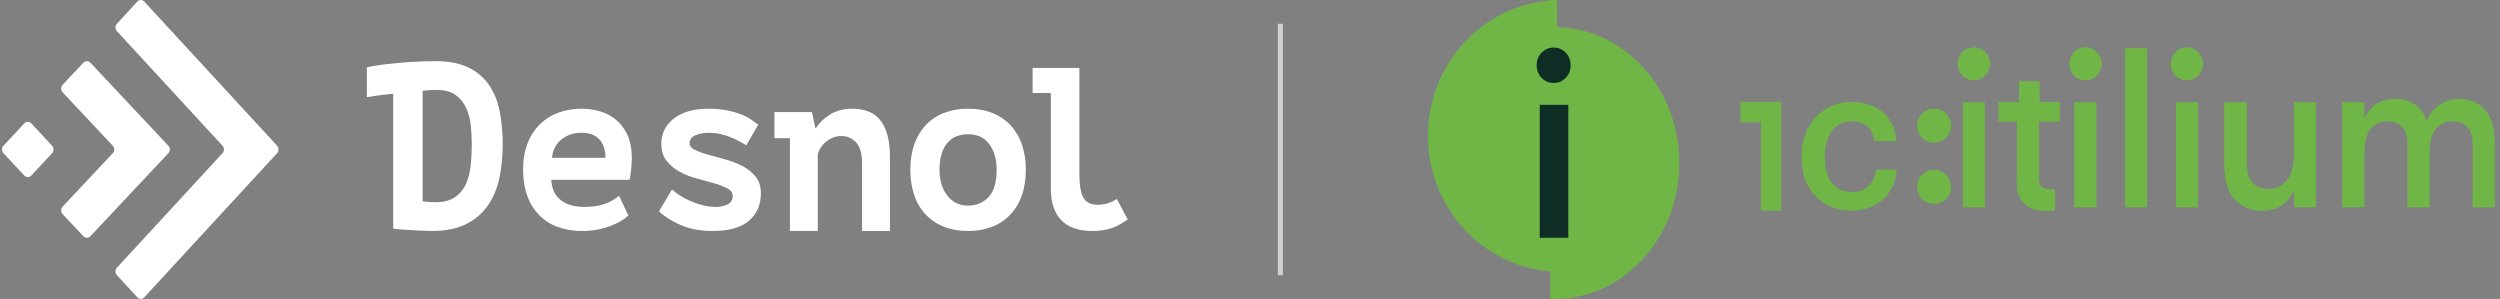
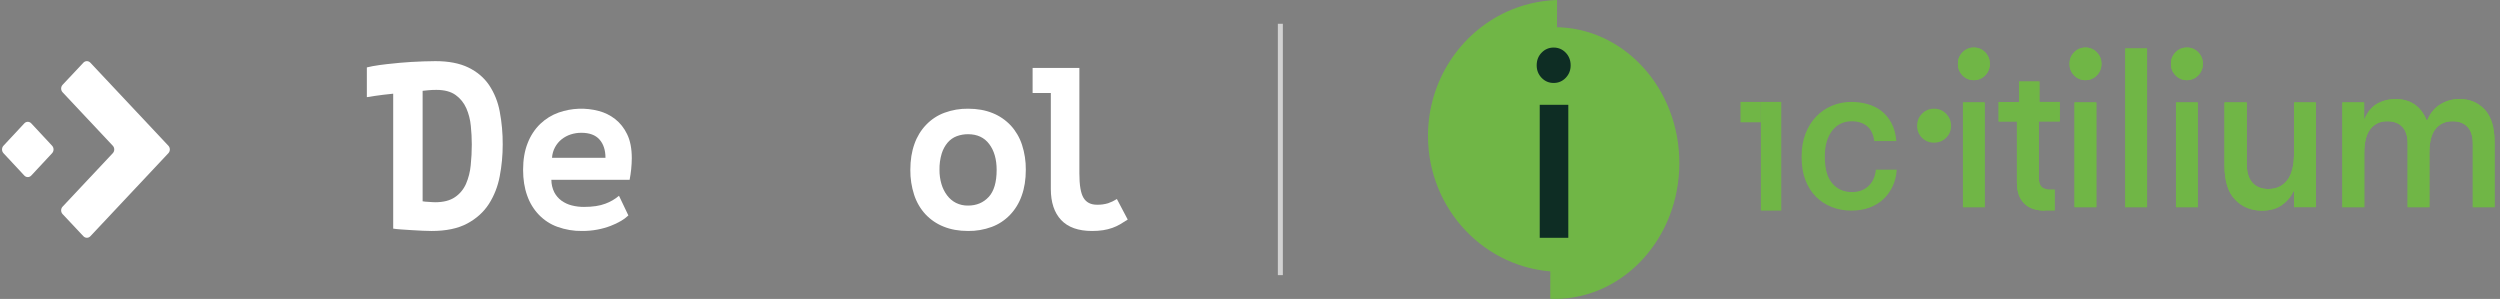
<svg xmlns="http://www.w3.org/2000/svg" width="368" height="44" viewBox="0 0 368 44" fill="none">
  <rect x="0" y="0" width="368" height="44" fill="#808080" stroke="none" />
  <path d="M71.992 12.519C71.244 11.423 70.228 10.562 68.942 9.937C67.657 9.311 66.034 8.999 64.075 9C63.569 9 62.995 9.012 62.353 9.035L61.833 9.059C61.377 9.078 60.919 9.096 60.487 9.122C59.886 9.156 59.348 9.197 58.875 9.243C58.535 9.276 58.276 9.303 58.078 9.324C56.585 9.464 55.03 9.658 54 9.922V14.303C54 14.303 55.796 13.988 57.879 13.791V33.653C58.153 33.699 58.543 33.739 59.049 33.774C59.554 33.809 60.081 33.844 60.629 33.878C61.177 33.913 61.714 33.942 62.241 33.965C62.767 33.988 63.199 34 63.537 34C65.665 34 67.409 33.636 68.769 32.907C70.128 32.178 71.192 31.22 71.961 30.03C72.742 28.807 73.286 27.421 73.558 25.958C73.853 24.419 74.002 22.85 73.999 21.277C74.01 19.64 73.862 18.008 73.558 16.406C73.298 15.002 72.764 13.675 71.992 12.519ZM69.29 24.326C69.201 25.275 68.966 26.202 68.595 27.066C68.235 27.876 67.669 28.556 66.966 29.024C66.239 29.522 65.264 29.77 64.042 29.77C63.937 29.77 63.803 29.764 63.632 29.752L63.111 29.718L62.589 29.684C62.461 29.678 62.335 29.66 62.21 29.631V13.369C62.399 13.347 62.684 13.318 63.063 13.282C63.442 13.246 63.832 13.229 64.233 13.231C65.43 13.231 66.378 13.485 67.077 13.993C67.749 14.472 68.29 15.143 68.642 15.934C68.998 16.753 69.222 17.633 69.305 18.535C69.399 19.445 69.446 20.359 69.448 21.274C69.448 22.294 69.395 23.312 69.29 24.326Z" fill="white" />
  <path d="M90.539 17.516C89.823 16.965 89.013 16.566 88.155 16.341C86.206 15.82 84.159 15.897 82.25 16.562C81.238 16.916 80.306 17.491 79.513 18.25C78.713 19.032 78.085 19.992 77.673 21.063C77.224 22.187 77 23.499 77 24.999C77 26.409 77.198 27.665 77.593 28.766C77.962 29.842 78.554 30.815 79.324 31.615C80.094 32.414 81.022 33.019 82.041 33.385C83.222 33.812 84.462 34.02 85.708 33.998C86.459 34.002 87.209 33.934 87.949 33.794C88.609 33.671 89.258 33.488 89.889 33.248C90.419 33.049 90.932 32.804 91.425 32.516C91.81 32.294 92.171 32.025 92.498 31.714L91.116 28.817C90.516 29.324 89.84 29.717 89.115 29.98C88.293 30.299 87.242 30.458 85.963 30.457C85.353 30.462 84.746 30.387 84.154 30.235C83.617 30.102 83.107 29.865 82.649 29.537C82.213 29.22 81.852 28.8 81.593 28.31C81.31 27.743 81.162 27.111 81.161 26.468H92.68C92.883 25.425 92.991 24.363 93 23.298C93 21.867 92.77 20.686 92.311 19.753C91.893 18.87 91.285 18.104 90.539 17.516V17.516ZM81.257 23.227C81.292 22.676 81.445 22.142 81.706 21.664C81.952 21.211 82.282 20.816 82.676 20.502C83.079 20.185 83.53 19.944 84.009 19.789C84.518 19.625 85.047 19.543 85.578 19.547C86.772 19.547 87.661 19.877 88.246 20.537C88.83 21.197 89.124 22.094 89.126 23.228L81.257 23.227Z" fill="white" />
-   <path d="M109.28 24.438C108.471 24.024 107.624 23.698 106.754 23.466C105.836 23.217 104.994 22.984 104.227 22.767C103.564 22.59 102.916 22.357 102.289 22.068C101.765 21.819 101.504 21.489 101.505 21.08C101.505 20.558 101.782 20.17 102.337 19.918C102.892 19.666 103.617 19.542 104.512 19.546C105.012 19.547 105.51 19.604 105.999 19.716C106.488 19.827 106.969 19.975 107.438 20.16C107.898 20.341 108.335 20.54 108.749 20.756C109.164 20.972 109.532 21.182 109.853 21.386L111.612 18.353C111.314 18.125 110.957 17.87 110.541 17.586C110.068 17.272 109.564 17.015 109.038 16.819C108.366 16.568 107.678 16.375 106.978 16.24C106.07 16.07 105.149 15.99 104.227 16.001C103.306 15.993 102.387 16.108 101.493 16.342C100.716 16.537 99.977 16.877 99.312 17.347C98.725 17.766 98.234 18.319 97.872 18.966C97.512 19.642 97.332 20.409 97.35 21.186C97.35 22.209 97.612 23.044 98.134 23.692C98.676 24.355 99.335 24.9 100.073 25.294C100.876 25.728 101.723 26.059 102.599 26.282C103.517 26.521 104.359 26.754 105.126 26.981C105.793 27.168 106.441 27.419 107.065 27.731C107.588 28.004 107.849 28.368 107.848 28.823C107.862 29.088 107.799 29.352 107.667 29.577C107.536 29.803 107.342 29.98 107.112 30.084C106.56 30.347 105.959 30.475 105.354 30.459C104.701 30.457 104.05 30.37 103.416 30.201C102.789 30.038 102.174 29.828 101.576 29.57C101.038 29.34 100.519 29.06 100.025 28.735C99.64 28.484 99.271 28.205 98.922 27.899L97 31.102C97.808 31.877 98.879 32.553 100.214 33.131C101.55 33.709 103.133 33.998 104.964 34C107.288 34 109.042 33.506 110.225 32.517C111.408 31.529 112 30.171 112 28.443C112 27.443 111.739 26.625 111.216 25.989C110.676 25.338 110.017 24.81 109.28 24.438Z" fill="white" />
-   <path d="M129.42 17.506C128.931 16.965 128.328 16.569 127.666 16.35C126.955 16.113 126.215 15.994 125.472 16C124.208 16 123.124 16.28 122.218 16.84C121.313 17.399 120.618 18.055 120.134 18.805H120.007L119.528 16.494H114V20.34H116.274V33.995H120.379V22.652C120.625 21.887 121.086 21.23 121.695 20.779C122.317 20.284 123.064 20.02 123.83 20.026C124.715 20.026 125.447 20.341 126.026 20.971C126.605 21.602 126.894 22.629 126.894 24.052V34H131V23.107C131 21.754 130.858 20.616 130.574 19.694C130.29 18.772 129.906 18.042 129.42 17.506Z" fill="white" />
  <path d="M148.785 18.474C148.027 17.668 147.115 17.045 146.111 16.647C145.051 16.216 143.849 16.001 142.502 16.001C141.318 15.984 140.14 16.186 139.021 16.598C138.012 16.968 137.093 17.572 136.33 18.366C135.567 19.159 134.979 20.122 134.608 21.186C134.203 22.301 134.001 23.574 134.001 25.007C133.988 26.258 134.178 27.502 134.563 28.684C134.91 29.75 135.475 30.721 136.215 31.528C136.973 32.334 137.885 32.956 138.889 33.353C139.948 33.784 141.152 33.999 142.499 33.999C143.684 34.016 144.862 33.814 145.981 33.402C146.989 33.031 147.908 32.428 148.67 31.634C149.433 30.841 150.021 29.877 150.392 28.814C150.797 27.699 150.999 26.425 150.999 24.992C151.013 23.738 150.823 22.492 150.438 21.308C150.089 20.246 149.524 19.278 148.785 18.474V18.474ZM145.527 28.998C144.747 29.839 143.736 30.26 142.496 30.26C141.887 30.273 141.284 30.141 140.731 29.872C140.219 29.613 139.77 29.234 139.416 28.763C139.042 28.266 138.759 27.699 138.582 27.092C138.384 26.418 138.286 25.716 138.293 25.01C138.275 24.201 138.383 23.394 138.613 22.622C138.797 22.017 139.097 21.459 139.496 20.985C139.861 20.559 140.321 20.237 140.833 20.047C141.369 19.849 141.934 19.75 142.502 19.756C143.849 19.756 144.886 20.239 145.613 21.206C146.341 22.173 146.706 23.441 146.707 25.01C146.704 26.828 146.312 28.157 145.532 28.997L145.527 28.998Z" fill="white" />
  <path d="M164.407 29.294C164.001 29.552 163.567 29.76 163.115 29.916C162.58 30.076 162.024 30.15 161.467 30.135C160.563 30.135 159.906 29.798 159.496 29.125C159.087 28.452 158.883 27.253 158.884 25.529V10H152V13.693H154.682V27.815C154.682 29.788 155.188 31.312 156.2 32.386C157.212 33.461 158.731 33.999 160.757 34C161.303 34.004 161.849 33.965 162.389 33.883C162.846 33.811 163.297 33.699 163.735 33.546C164.138 33.404 164.527 33.223 164.898 33.008C165.265 32.795 165.632 32.565 166 32.319L164.407 29.294Z" fill="white" />
  <path d="M3.58 18.158L0.51 21.452C0.229 21.755 0.229 22.245 0.51 22.548L3.58 25.842C3.862 26.144 4.319 26.144 4.601 25.842L7.67 22.548C7.952 22.245 7.952 21.755 7.67 21.452L4.601 18.158C4.319 17.856 3.862 17.856 3.58 18.158Z" fill="white" />
-   <path d="M32.755 21.454L17.208 4.585C17.075 4.44 17.001 4.244 17.001 4.04C17.001 3.836 17.075 3.641 17.208 3.496L20.222 0.224C20.355 0.08 20.536 0 20.724 0C20.912 0 21.092 0.08 21.226 0.224L40.794 21.454C40.926 21.6 41 21.795 41 21.999C41 22.203 40.926 22.399 40.794 22.544L21.226 43.776C21.092 43.919 20.912 44 20.724 44C20.536 44 20.355 43.919 20.222 43.776L17.206 40.503C17.074 40.358 17 40.162 17 39.958C17 39.754 17.074 39.559 17.206 39.413L32.755 22.544C32.887 22.399 32.961 22.203 32.961 21.999C32.961 21.795 32.887 21.6 32.755 21.454Z" fill="white" />
  <path d="M16.608 21.457L9.21 13.579C9.075 13.434 9 13.238 9 13.034C9 12.831 9.075 12.635 9.21 12.49L12.276 9.224C12.412 9.08 12.596 9 12.787 9C12.979 9 13.162 9.08 13.298 9.224L24.79 21.457C24.924 21.601 25 21.797 25 22.001C25 22.204 24.924 22.4 24.79 22.545L13.302 34.776C13.166 34.92 12.982 35 12.791 35C12.6 35 12.416 34.92 12.28 34.776L9.21 31.511C9.075 31.366 9 31.171 9 30.967C9 30.763 9.075 30.568 9.21 30.423L16.608 22.545C16.742 22.4 16.818 22.204 16.818 22.001C16.818 21.797 16.742 21.601 16.608 21.457Z" fill="white" />
  <line x1="188.468" y1="3.5" x2="188.468" y2="40.5" stroke="#D2D2D2" stroke-width="0.737" />
  <path d="M210.2 20.005C210.2 30.819 218.611 39.633 229.11 40C229.11 40 229.17 14.405 229.19 4.162C229.19 2.102 229.2 0.357 229.2 0C226.562 0.082 224.055 0.694 221.778 1.734C214.965 4.866 210.2 11.874 210.2 20.005Z" fill="#70B646" />
  <path d="M228.839 4C228.649 4 228.469 4.01 228.28 4.02L228.2 43.98C228.409 43.99 228.629 44 228.839 44C238.978 44 247.2 35.05 247.2 24C247.2 12.95 238.978 4 228.839 4Z" fill="#70B646" />
  <path d="M228.7 12.212C228 12.212 227.412 11.961 226.927 11.459C226.442 10.957 226.2 10.344 226.2 9.621C226.2 8.868 226.442 8.245 226.927 7.753C227.412 7.251 228.009 7 228.7 7C229.39 7 229.987 7.251 230.472 7.753C230.957 8.255 231.2 8.878 231.2 9.621C231.2 10.344 230.957 10.957 230.472 11.459C229.987 11.961 229.399 12.212 228.7 12.212ZM226.647 15.426H230.855V35H226.647V15.426Z" fill="#0E2D24" />
  <path d="M288.944 30.504H292.148V15.074H288.944V30.504ZM290.551 7C289.896 7 289.341 7.233 288.884 7.698C288.428 8.164 288.2 8.73 288.2 9.398C288.2 10.066 288.428 10.632 288.884 11.098C289.341 11.563 289.896 11.796 290.551 11.796C291.206 11.796 291.761 11.563 292.218 11.098C292.674 10.632 292.902 10.066 292.902 9.398C292.902 8.73 292.674 8.164 292.218 7.698C291.761 7.233 291.206 7 290.551 7ZM305.373 30.504H308.577V15.074H305.373V30.504ZM306.98 7C306.325 7 305.77 7.233 305.313 7.698C304.857 8.164 304.629 8.73 304.629 9.398C304.629 10.066 304.857 10.632 305.313 11.098C305.77 11.563 306.325 11.796 306.98 11.796C307.635 11.796 308.19 11.563 308.647 11.098C309.103 10.632 309.331 10.066 309.331 9.398C309.331 8.73 309.103 8.164 308.647 7.698C308.19 7.233 307.635 7 306.98 7ZM316.048 7.132H312.843V30.504H316.048V7.132ZM320.304 30.504H323.508V15.074H320.304V30.504ZM321.911 7C321.256 7 320.701 7.233 320.244 7.698C319.788 8.164 319.56 8.73 319.56 9.398C319.56 10.066 319.788 10.632 320.244 11.098C320.701 11.563 321.256 11.796 321.911 11.796C322.566 11.796 323.121 11.563 323.578 11.098C324.034 10.632 324.262 10.066 324.262 9.398C324.262 8.73 324.034 8.164 323.578 7.698C323.121 7.233 322.566 7 321.911 7ZM332.973 31C334.133 31 335.086 30.737 335.85 30.211C336.614 29.685 337.199 29.007 337.616 28.157H337.685V30.494H340.89V15.074H337.685V22.45C337.685 24.322 337.348 25.688 336.673 26.538C335.999 27.398 335.066 27.823 333.895 27.823C332.893 27.823 332.11 27.509 331.554 26.892C330.998 26.265 330.721 25.334 330.721 24.089V15.074H327.447V24.423C327.447 26.649 327.963 28.299 329.004 29.381C330.036 30.464 331.356 31 332.973 31ZM344.818 30.504H348.023V22.521C348.023 20.922 348.33 19.739 348.935 18.98C349.55 18.221 350.364 17.846 351.386 17.846C352.368 17.846 353.112 18.13 353.628 18.686C354.144 19.243 354.402 20.052 354.402 21.125V30.504H357.606V22.491C357.606 20.892 357.914 19.718 358.519 18.97C359.134 18.221 359.957 17.846 361.009 17.846C361.971 17.846 362.706 18.13 363.221 18.686C363.737 19.243 363.995 20.052 363.995 21.125V30.504H367.2V20.953C367.2 18.798 366.724 17.189 365.761 16.147C364.799 15.105 363.559 14.578 362.031 14.578C361.009 14.578 360.067 14.841 359.213 15.368C358.36 15.894 357.715 16.673 357.279 17.725H357.209C356.356 15.631 354.828 14.588 352.626 14.588C351.604 14.588 350.691 14.821 349.888 15.287C349.094 15.752 348.489 16.491 348.072 17.492H348.003V15.074H344.798V30.504H344.818Z" fill="#70B646" />
  <path d="M288.944 30.504H292.148V15.074H288.944V30.504ZM290.551 7C289.896 7 289.341 7.233 288.884 7.698C288.428 8.164 288.2 8.73 288.2 9.398C288.2 10.066 288.428 10.632 288.884 11.098C289.341 11.563 289.896 11.796 290.551 11.796C291.206 11.796 291.761 11.563 292.218 11.098C292.674 10.632 292.902 10.066 292.902 9.398C292.902 8.73 292.674 8.164 292.218 7.698C291.761 7.233 291.206 7 290.551 7ZM305.373 30.504H308.577V15.074H305.373V30.504ZM306.98 7C306.325 7 305.77 7.233 305.313 7.698C304.857 8.164 304.629 8.73 304.629 9.398C304.629 10.066 304.857 10.632 305.313 11.098C305.77 11.563 306.325 11.796 306.98 11.796C307.635 11.796 308.19 11.563 308.647 11.098C309.103 10.632 309.331 10.066 309.331 9.398C309.331 8.73 309.103 8.164 308.647 7.698C308.19 7.233 307.635 7 306.98 7ZM316.048 7.132H312.843V30.504H316.048V7.132ZM320.304 30.504H323.508V15.074H320.304V30.504ZM321.911 7C321.256 7 320.701 7.233 320.244 7.698C319.788 8.164 319.56 8.73 319.56 9.398C319.56 10.066 319.788 10.632 320.244 11.098C320.701 11.563 321.256 11.796 321.911 11.796C322.566 11.796 323.121 11.563 323.578 11.098C324.034 10.632 324.262 10.066 324.262 9.398C324.262 8.73 324.034 8.164 323.578 7.698C323.121 7.233 322.566 7 321.911 7ZM332.973 31C334.133 31 335.086 30.737 335.85 30.211C336.614 29.685 337.199 29.007 337.616 28.157H337.685V30.494H340.89V15.074H337.685V22.45C337.685 24.322 337.348 25.688 336.673 26.538C335.999 27.398 335.066 27.823 333.895 27.823C332.893 27.823 332.11 27.509 331.554 26.892C330.998 26.265 330.721 25.334 330.721 24.089V15.074H327.447V24.423C327.447 26.649 327.963 28.299 329.004 29.381C330.036 30.464 331.356 31 332.973 31ZM344.818 30.504H348.023V22.521C348.023 20.922 348.33 19.739 348.935 18.98C349.55 18.221 350.364 17.846 351.386 17.846C352.368 17.846 353.112 18.13 353.628 18.686C354.144 19.243 354.402 20.052 354.402 21.125V30.504H357.606V22.491C357.606 20.892 357.914 19.718 358.519 18.97C359.134 18.221 359.957 17.846 361.009 17.846C361.971 17.846 362.706 18.13 363.221 18.686C363.737 19.243 363.995 20.052 363.995 21.125V30.504H367.2V20.953C367.2 18.798 366.724 17.189 365.761 16.147C364.799 15.105 363.559 14.578 362.031 14.578C361.009 14.578 360.067 14.841 359.213 15.368C358.36 15.894 357.715 16.673 357.279 17.725H357.209C356.356 15.631 354.828 14.588 352.626 14.588C351.604 14.588 350.691 14.821 349.888 15.287C349.094 15.752 348.489 16.491 348.072 17.492H348.003V15.074H344.798V30.504H344.818Z" fill="#70B646" />
  <path d="M296.892 15.011H294.2V17.88H296.892V26.895C296.892 28.204 297.239 29.22 297.945 29.932C298.64 30.644 299.663 31 300.994 31H302.475V27.89H301.69C301.143 27.89 300.746 27.754 300.498 27.492C300.249 27.23 300.12 26.811 300.12 26.236V17.869H303.2V15H300.12" fill="#70B646" />
-   <path d="M296.892 15.011H294.2V17.88H296.892V26.895C296.892 28.204 297.239 29.22 297.945 29.932C298.64 30.644 299.663 31 300.994 31H302.475V27.89H301.69C301.143 27.89 300.746 27.754 300.498 27.492C300.249 27.23 300.12 26.811 300.12 26.236V17.869H303.2V15H300.12" fill="#70B646" />
+   <path d="M296.892 15.011H294.2V17.88H296.892V26.895C296.892 28.204 297.239 29.22 297.945 29.932C298.64 30.644 299.663 31 300.994 31V27.89H301.69C301.143 27.89 300.746 27.754 300.498 27.492C300.249 27.23 300.12 26.811 300.12 26.236V17.869H303.2V15H300.12" fill="#70B646" />
  <path d="M297.2 12V17H300.2V12H297.2Z" fill="#70B646" />
  <path d="M297.2 12V17H300.2V12H297.2Z" fill="#70B646" />
-   <path d="M284.679 30C283.991 30 283.398 29.758 282.918 29.284C282.439 28.811 282.2 28.221 282.2 27.516C282.2 26.811 282.439 26.221 282.918 25.737C283.398 25.253 283.991 25 284.679 25C285.387 25 285.991 25.242 286.471 25.737C286.95 26.221 287.2 26.821 287.2 27.516C287.2 28.21 286.96 28.8 286.471 29.284C285.991 29.758 285.387 30 284.679 30Z" fill="#70B646" />
  <path d="M272.514 31C271.48 31 270.514 30.826 269.615 30.467C268.717 30.118 267.944 29.605 267.287 28.939C266.63 28.272 266.118 27.462 265.75 26.497C265.383 25.533 265.2 24.436 265.2 23.205V22.969C265.2 21.749 265.393 20.651 265.77 19.677C266.147 18.692 266.668 17.861 267.335 17.164C268.002 16.467 268.775 15.933 269.663 15.564C270.552 15.195 271.499 15 272.523 15C273.316 15 274.098 15.103 274.852 15.308C275.606 15.513 276.291 15.841 276.891 16.292C277.49 16.744 277.992 17.338 278.398 18.077C278.804 18.815 279.055 19.708 279.142 20.764H275.895C275.75 19.728 275.374 18.98 274.784 18.528C274.195 18.077 273.451 17.851 272.562 17.851C271.992 17.851 271.461 17.964 270.977 18.19C270.494 18.415 270.079 18.754 269.731 19.195C269.383 19.636 269.103 20.169 268.91 20.795C268.717 21.421 268.62 22.128 268.62 22.918V23.154C268.62 24.846 268.977 26.118 269.702 26.98C270.427 27.841 271.403 28.272 272.639 28.272C273.084 28.272 273.499 28.2 273.905 28.067C274.301 27.933 274.659 27.728 274.968 27.451C275.287 27.174 275.538 26.836 275.741 26.426C275.944 26.015 276.069 25.533 276.127 24.98H279.2C279.142 25.861 278.949 26.672 278.601 27.41C278.263 28.149 277.799 28.785 277.229 29.318C276.659 29.861 275.963 30.272 275.161 30.569C274.388 30.856 273.499 31 272.514 31Z" fill="#70B646" />
  <path d="M284.679 21C283.991 21 283.398 20.758 282.918 20.284C282.439 19.811 282.2 19.221 282.2 18.516C282.2 17.811 282.439 17.221 282.918 16.737C283.398 16.253 283.991 16 284.679 16C285.387 16 285.991 16.242 286.471 16.737C286.95 17.221 287.2 17.821 287.2 18.516C287.2 19.21 286.96 19.8 286.471 20.284C285.991 20.758 285.387 21 284.679 21Z" fill="#70B646" />
  <path d="M262.2 15V31H259.2V15H262.2Z" fill="#70B646" />
  <path d="M256.2 15H259.2V18H256.2V15Z" fill="#70B646" />
</svg>